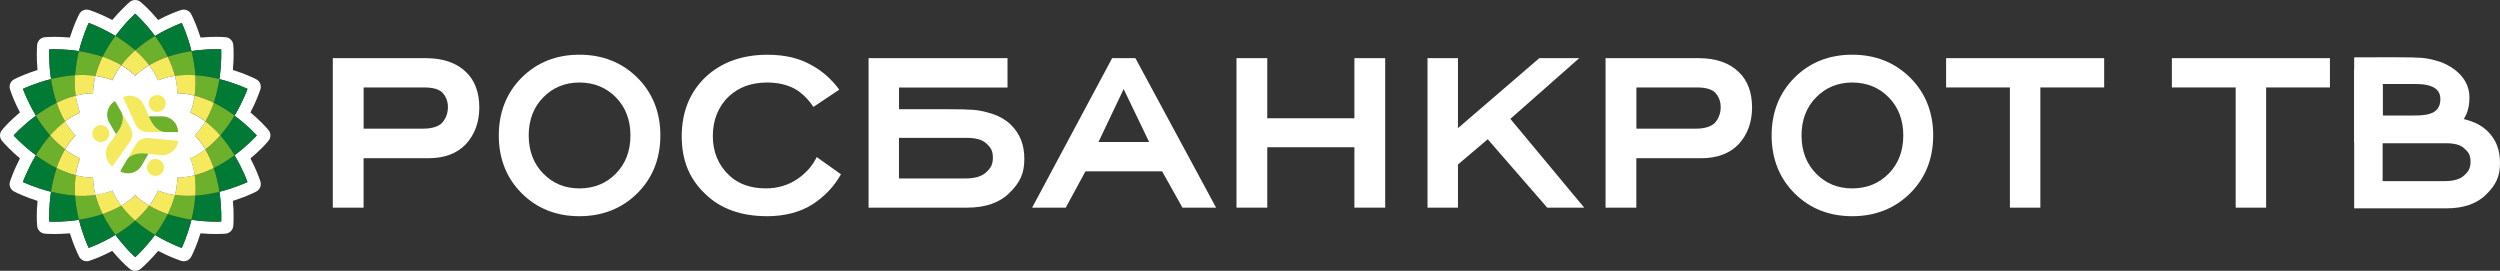
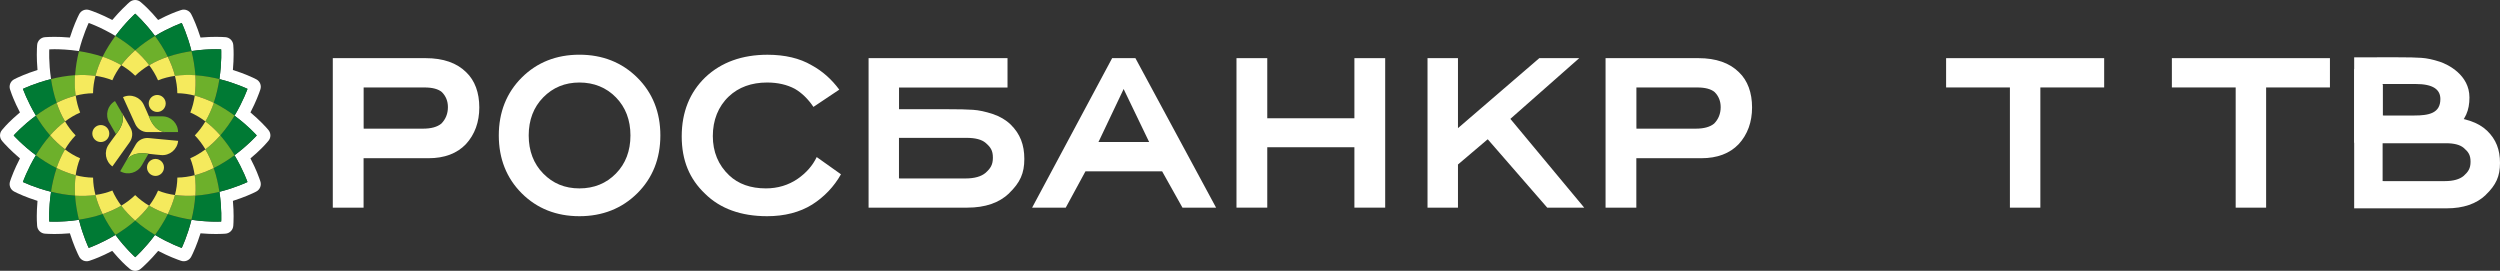
<svg xmlns="http://www.w3.org/2000/svg" width="480" height="52" viewBox="0 0 480 52" fill="none">
  <rect x="0" y="0" width="480" height="52" fill="#333333" stroke="none" />
  <g clip-path="url(#clip0_760_1168)">
    <path d="M82.289 30.377C85.329 30.377 87.736 29.473 89.45 27.682C91.165 25.819 92.026 23.437 92.026 20.625C92.026 17.812 91.186 15.465 89.513 13.873C87.715 12.082 85.105 11.165 81.741 11.165H63.897V39.866H69.807V30.375H82.289V30.377ZM69.818 24.47V16.793H81.511C83.036 16.793 84.16 17.098 84.844 17.686C85.611 18.455 86 19.425 86 20.562C86 21.824 85.57 22.888 84.737 23.733C83.959 24.376 82.782 24.702 81.214 24.702H69.826V24.48L69.815 24.47H69.818Z" fill="white" />
    <path d="M155.832 12.524C153.551 11.185 150.701 10.511 147.355 10.511C142.475 10.511 138.47 11.964 135.442 14.819C132.426 17.715 130.889 21.539 130.889 26.184C130.889 30.829 132.402 34.389 135.377 37.202C138.279 40.067 142.288 41.51 147.29 41.51C150.636 41.51 153.546 40.762 155.933 39.278C158.269 37.793 160.13 35.832 161.466 33.464L156.808 30.155C156.03 31.789 154.811 33.179 153.18 34.316C151.393 35.55 149.321 36.17 147.05 36.17C144.117 36.17 141.75 35.328 139.996 33.663C137.914 31.695 136.862 29.154 136.862 26.122C136.862 23.089 137.893 20.444 139.934 18.517C141.805 16.748 144.287 15.843 147.293 15.843C149.321 15.843 151.111 16.254 152.624 17.064C153.96 17.843 155.158 19.011 156.179 20.527L161.142 17.21C159.67 15.221 157.893 13.64 155.832 12.524Z" fill="white" />
    <path d="M193.738 37.108C195.873 35.054 196.671 33.263 196.671 30.524C196.671 27.784 195.862 25.691 194.044 23.908C193.117 23.014 191.951 22.339 190.594 21.884C189.216 21.432 187.953 21.158 186.838 21.085C185.703 21.001 184.064 20.97 181.961 20.97H172.613V16.8H193.443V11.165H166.768V39.866H185.747C189.156 39.866 191.846 38.941 193.762 37.106H193.741L193.738 37.108ZM172.825 34.254H172.603V26.469H185.609C187.261 26.469 188.48 26.786 189.237 27.429C190.184 28.25 190.635 28.882 190.635 30.273C190.635 31.663 190.163 32.338 189.237 33.179C188.396 33.896 187.091 34.264 185.366 34.264H172.822V34.254H172.825Z" fill="white" />
    <path d="M208.398 32.895H223.129L223.192 33.01L227.031 39.866H233.487L217.999 11.165H213.531L198.168 39.866H204.624L208.346 33.01L208.408 32.895H208.398ZM211.057 26.953L215.538 17.517L215.736 17.085L215.937 17.506L220.48 26.943L220.637 27.269H210.9L211.057 26.943V26.953Z" fill="white" />
    <path d="M260.045 39.866H265.956V11.165H260.045V22.488V22.708H259.815H243.547H243.314V22.488V11.165H237.406V39.866H243.314V28.503V28.27H243.547H259.815H260.045V28.503V39.866Z" fill="white" />
    <path d="M285.65 26.744L285.788 26.901L297.07 39.869H304.168L290.131 22.993L289.992 22.826L290.152 22.679L303.21 11.165H295.546L280.308 24.279L279.93 24.606V24.112V11.165H274.084V39.869H279.93V31.684V31.577L280.013 31.514L285.472 26.88L285.65 26.744Z" fill="white" />
    <path d="M326.66 30.377C329.698 30.377 332.107 29.473 333.821 27.682C335.536 25.819 336.397 23.437 336.397 20.625C336.397 17.812 335.557 15.465 333.884 13.873C332.086 12.082 329.476 11.165 326.112 11.165H308.268V39.866H314.176V30.375H326.658L326.66 30.377ZM314.189 24.47V16.793H325.88C327.404 16.793 328.529 17.098 329.213 17.686C329.982 18.455 330.371 19.425 330.371 20.562C330.371 21.824 329.941 22.888 329.108 23.733C328.33 24.376 327.154 24.702 325.585 24.702H314.197V24.48L314.186 24.47H314.189Z" fill="white" />
-     <path d="M355.63 10.503C351.204 10.503 347.48 11.977 344.557 14.894C341.635 17.812 340.152 21.552 340.152 26.006C340.152 30.461 341.635 34.201 344.557 37.118C347.48 40.036 351.204 41.51 355.63 41.51C360.056 41.51 363.79 40.036 366.734 37.118C369.678 34.201 371.173 30.463 371.173 26.006C371.173 21.55 369.68 17.812 366.734 14.894C363.79 11.977 360.056 10.503 355.63 10.503ZM362.645 33.318C360.795 35.213 358.438 36.172 355.63 36.172C352.822 36.172 350.531 35.215 348.681 33.318C346.83 31.433 345.894 28.968 345.894 26.009C345.894 23.05 346.828 20.585 348.681 18.698C350.531 16.803 352.867 15.843 355.63 15.843C358.394 15.843 360.792 16.8 362.645 18.698C364.495 20.593 365.432 23.047 365.432 26.009C365.432 28.971 364.498 31.433 362.645 33.318Z" fill="white" />
    <path d="M111.247 10.503C106.821 10.503 103.097 11.977 100.175 14.894C97.252 17.812 95.769 21.552 95.769 26.006C95.769 30.461 97.252 34.201 100.175 37.118C103.097 40.036 106.821 41.51 111.247 41.51C115.673 41.51 119.408 40.036 122.351 37.118C125.295 34.201 126.79 30.463 126.79 26.006C126.79 21.55 125.298 17.812 122.351 14.894C119.408 11.977 115.673 10.503 111.247 10.503ZM118.259 33.318C116.409 35.213 114.053 36.172 111.247 36.172C108.442 36.172 106.148 35.215 104.298 33.318C102.448 31.433 101.511 28.968 101.511 26.009C101.511 23.05 102.445 20.585 104.298 18.698C106.148 16.803 108.481 15.843 111.247 15.843C114.014 15.843 116.409 16.8 118.259 18.698C120.11 20.593 121.046 23.047 121.046 26.009C121.046 28.971 120.112 31.433 118.259 33.318Z" fill="white" />
    <path d="M404 16.79V11.165H373.652V16.79H385.68H385.902V17.012V39.869H391.748V17.012V16.79H391.98H404Z" fill="white" />
    <path d="M25.964 2.627C25.964 2.627 27.825 4.271 29.761 6.903C32.548 5.223 34.894 4.404 34.894 4.404C34.894 4.404 35.977 6.647 36.768 9.802C38.764 9.499 40.479 9.449 41.489 9.449C42.11 9.449 42.462 9.476 42.462 9.476C42.462 9.476 42.608 11.959 42.123 15.19C45.286 15.982 47.512 17.064 47.512 17.064C47.512 17.064 46.697 19.414 45.017 22.206C47.632 24.143 49.289 26.006 49.289 26.006C49.289 26.006 47.647 27.87 45.017 29.807C46.697 32.596 47.512 34.949 47.512 34.949C47.512 34.949 45.273 36.034 42.123 36.826C42.608 40.054 42.462 42.54 42.462 42.54C42.462 42.54 42.11 42.563 41.489 42.563C40.479 42.563 38.764 42.503 36.768 42.211C35.977 45.379 34.894 47.608 34.894 47.608C34.894 47.608 32.545 46.793 29.761 45.112C27.825 47.731 25.964 49.389 25.964 49.389C25.964 49.389 24.101 47.742 22.167 45.112C19.38 46.793 17.031 47.608 17.031 47.608C17.031 47.608 15.948 45.368 15.157 42.211C13.161 42.516 11.447 42.563 10.437 42.563C9.815 42.563 9.463 42.54 9.463 42.54C9.463 42.54 9.317 40.054 9.802 36.826C6.64 36.034 4.414 34.949 4.414 34.949C4.414 34.949 5.228 32.599 6.908 29.807C4.291 27.87 2.636 26.006 2.636 26.006C2.636 26.006 4.278 24.143 6.908 22.206C5.228 19.414 4.414 17.064 4.414 17.064C4.414 17.064 6.653 15.979 9.802 15.19C9.317 11.961 9.463 9.476 9.463 9.476C9.463 9.476 9.815 9.449 10.437 9.449C11.447 9.449 13.161 9.51 15.157 9.802C15.948 6.634 17.031 4.404 17.031 4.404C17.031 4.404 19.38 5.22 22.167 6.903C24.101 4.284 25.964 2.627 25.964 2.627ZM24.395 0.849C24.335 0.91 23.093 2.018 21.559 3.835C19.456 2.739 17.884 2.19 17.798 2.154L17.167 1.934C16.389 1.665 15.536 2.02 15.184 2.763L14.891 3.361C14.855 3.435 14.137 4.932 13.419 7.209C12.203 7.099 11.18 7.076 10.426 7.076C9.755 7.076 9.356 7.099 9.307 7.099L8.649 7.136C7.835 7.186 7.177 7.842 7.128 8.66L7.091 9.319C7.091 9.405 6.992 11.062 7.201 13.436C4.938 14.155 3.44 14.873 3.357 14.91L2.762 15.203C2.021 15.556 1.666 16.421 1.934 17.187L2.154 17.819C2.177 17.906 2.725 19.477 3.832 21.584C2.007 23.105 0.898 24.349 0.851 24.422L0.413 24.922C-0.135 25.531 -0.135 26.456 0.413 27.078L0.851 27.577C0.911 27.637 2.021 28.882 3.832 30.416C2.736 32.523 2.188 34.094 2.154 34.18L1.934 34.813C1.666 35.592 2.021 36.447 2.762 36.8L3.357 37.092C3.43 37.129 4.928 37.848 7.201 38.567C6.994 40.943 7.078 42.597 7.091 42.684L7.128 43.342C7.177 44.158 7.835 44.817 8.649 44.866L9.307 44.903C9.307 44.903 9.755 44.929 10.426 44.929C11.18 44.929 12.214 44.903 13.419 44.796C14.137 47.062 14.855 48.56 14.891 48.644L15.184 49.242C15.536 49.984 16.4 50.34 17.167 50.071L17.788 49.851C17.874 49.828 19.442 49.279 21.548 48.17C23.07 49.998 24.309 51.106 24.383 51.156L24.884 51.595C25.492 52.144 26.415 52.144 27.037 51.595L27.535 51.156C27.595 51.095 28.837 49.984 30.372 48.17C32.475 49.268 34.046 49.815 34.132 49.851L34.753 50.071C35.531 50.34 36.384 49.984 36.736 49.242L37.029 48.644C37.065 48.57 37.783 47.072 38.501 44.796C39.717 44.906 40.74 44.929 41.494 44.929C42.165 44.929 42.564 44.903 42.613 44.903L43.271 44.866C44.088 44.817 44.743 44.158 44.792 43.342L44.829 42.684C44.829 42.597 44.928 40.94 44.719 38.567C46.982 37.848 48.48 37.129 48.563 37.092L49.158 36.8C49.9 36.447 50.254 35.581 49.986 34.813L49.766 34.18C49.74 34.094 49.192 32.523 48.086 30.416C49.91 28.892 51.019 27.651 51.069 27.577L51.507 27.078C52.055 26.469 52.055 25.544 51.507 24.922L51.069 24.422C51.009 24.362 49.9 23.118 48.086 21.584C49.182 19.477 49.73 17.906 49.766 17.819L49.986 17.187C50.254 16.408 49.9 15.556 49.158 15.203L48.563 14.91C48.49 14.873 46.992 14.155 44.719 13.436C44.926 11.062 44.842 9.405 44.829 9.319L44.792 8.66C44.743 7.844 44.088 7.186 43.271 7.136L42.613 7.099C42.613 7.099 42.165 7.076 41.494 7.076C40.74 7.076 39.706 7.099 38.501 7.209C37.783 4.943 37.065 3.445 37.029 3.361L36.736 2.763C36.384 2.02 35.52 1.668 34.753 1.934L34.122 2.154C34.038 2.177 32.467 2.726 30.361 3.835C28.84 2.007 27.598 0.899 27.524 0.849L27.026 0.41C26.418 -0.136 25.492 -0.136 24.873 0.41L24.375 0.849H24.398H24.395Z" fill="white" />
    <path d="M29.75 6.903C27.817 4.284 25.953 2.627 25.953 2.627C25.953 2.627 24.093 4.271 22.156 6.903C23.385 7.646 24.711 8.561 25.953 9.646C27.195 8.561 28.508 7.646 29.75 6.903Z" fill="#007A34" />
-     <path d="M22.169 6.904C19.382 5.223 17.036 4.407 17.036 4.407C17.036 4.407 15.953 6.65 15.162 9.805C16.587 10.025 18.155 10.354 19.713 10.887C20.441 9.403 21.318 8.062 22.172 6.904" fill="#007A34" />
    <path d="M23.277 12.508C24.068 11.449 24.992 10.498 25.954 9.645C24.712 8.561 23.4 7.646 22.157 6.903C21.307 8.061 20.43 9.413 19.699 10.887C20.915 11.3 22.131 11.825 23.264 12.508H23.277Z" fill="#6DB02B" />
-     <path d="M15.159 9.816C11.934 9.329 9.452 9.473 9.452 9.473C9.452 9.473 9.306 11.959 9.794 15.187C11.193 14.834 12.764 14.555 14.418 14.442C14.528 12.798 14.82 11.214 15.162 9.813" fill="#007A34" />
    <path d="M18.324 14.568C18.653 13.276 19.141 12.045 19.712 10.9C18.144 10.375 16.586 10.035 15.161 9.815C14.809 11.216 14.53 12.787 14.42 14.445C15.696 14.358 17.024 14.385 18.337 14.568H18.324Z" fill="#6DB02B" />
    <path d="M23.277 12.508C22.134 11.839 20.929 11.303 19.712 10.887C19.138 12.043 18.666 13.274 18.324 14.555C19.431 14.711 20.527 14.981 21.573 15.407C22.022 14.359 22.607 13.397 23.277 12.508Z" fill="#F5EA5D" />
    <path d="M9.793 15.187C6.63 15.979 4.404 17.064 4.404 17.064C4.404 17.064 5.218 19.414 6.899 22.206C8.055 21.353 9.407 20.475 10.879 19.743C10.357 18.172 10.015 16.614 9.796 15.187" fill="#007A34" />
    <path d="M14.538 18.355C14.355 17.04 14.332 15.713 14.415 14.432C12.771 14.541 11.19 14.834 9.791 15.174C10.01 16.599 10.339 18.17 10.874 19.73C12.03 19.158 13.259 18.682 14.538 18.342V18.355Z" fill="#6DB02B" />
    <path d="M18.322 14.568C17.006 14.384 15.681 14.361 14.405 14.445C14.319 15.723 14.345 17.051 14.527 18.366C15.61 18.086 16.72 17.916 17.863 17.903C17.875 16.768 18.045 15.65 18.324 14.565" fill="#F5EA5D" />
    <path d="M6.887 22.206C4.27 24.142 2.615 26.006 2.615 26.006C2.615 26.006 4.259 27.87 6.887 29.807C7.631 28.576 8.542 27.248 9.625 26.006C8.542 24.765 7.628 23.447 6.887 22.206Z" fill="#007A34" />
    <path d="M12.482 23.314C11.812 22.169 11.277 20.964 10.864 19.744C9.38 20.476 8.041 21.351 6.885 22.203C7.626 23.435 8.539 24.762 9.622 26.004C10.463 25.042 11.423 24.114 12.482 23.325V23.312V23.314Z" fill="#6DB02B" />
    <path d="M14.539 18.355C13.25 18.685 12.021 19.171 10.875 19.744C11.29 20.962 11.812 22.18 12.493 23.314C13.383 22.645 14.356 22.059 15.39 21.61C14.964 20.551 14.695 19.453 14.539 18.358" fill="#F5EA5D" />
    <path d="M6.887 29.794C5.209 32.584 4.393 34.936 4.393 34.936C4.393 34.936 6.632 36.021 9.784 36.813C10.003 35.388 10.332 33.817 10.867 32.257C9.382 31.527 8.043 30.649 6.887 29.797" fill="#007A34" />
    <path d="M12.482 28.686C11.423 27.894 10.476 26.968 9.622 26.006C8.539 27.251 7.626 28.565 6.885 29.807C8.041 30.659 9.39 31.538 10.864 32.27C11.277 31.051 11.801 29.833 12.482 28.699V28.686Z" fill="#6DB02B" />
    <path d="M12.485 23.314C11.426 24.106 10.478 25.031 9.625 25.993C10.465 26.955 11.426 27.881 12.485 28.673C13.057 27.711 13.727 26.809 14.518 25.993C13.727 25.178 13.057 24.276 12.485 23.314Z" fill="#F5EA5D" />
    <path d="M9.794 36.823C9.306 40.051 9.452 42.537 9.452 42.537C9.452 42.537 11.934 42.684 15.159 42.198C14.807 40.797 14.528 39.223 14.416 37.568C12.772 37.458 11.193 37.166 9.791 36.826" fill="#007A34" />
    <path d="M14.538 33.644C13.249 33.315 12.02 32.829 10.874 32.256C10.352 33.827 10.01 35.385 9.791 36.812C11.19 37.165 12.761 37.445 14.415 37.555C14.329 36.277 14.355 34.949 14.538 33.634V33.647V33.644Z" fill="#6DB02B" />
    <path d="M12.481 28.686C11.811 29.831 11.276 31.036 10.863 32.257C12.019 32.829 13.248 33.305 14.527 33.645C14.684 32.536 14.953 31.441 15.378 30.393C14.332 29.943 13.368 29.358 12.481 28.689" fill="#F5EA5D" />
    <path d="M15.16 42.184C15.951 45.353 17.034 47.582 17.034 47.582C17.034 47.582 19.383 46.767 22.17 45.083C21.319 43.928 20.442 42.574 19.711 41.1C18.143 41.625 16.585 41.965 15.16 42.184Z" fill="#007A34" />
    <path d="M18.325 37.432C17.01 37.615 15.684 37.639 14.408 37.555C14.518 39.199 14.81 40.783 15.152 42.184C16.577 41.965 18.145 41.635 19.703 41.099C19.132 39.942 18.657 38.71 18.315 37.432H18.328H18.325Z" fill="#6DB02B" />
    <path d="M14.538 33.645C14.355 34.959 14.332 36.287 14.415 37.568C15.691 37.654 17.02 37.628 18.332 37.445C18.053 36.361 17.884 35.252 17.87 34.107C16.738 34.094 15.618 33.924 14.535 33.645" fill="#F5EA5D" />
    <path d="M22.168 45.097C24.102 47.716 25.965 49.373 25.965 49.373C25.965 49.373 27.826 47.729 29.762 45.097C28.533 44.354 27.207 43.439 25.965 42.355C24.723 43.439 23.41 44.352 22.168 45.097Z" fill="#007A34" />
    <path d="M23.278 39.492C22.132 40.164 20.929 40.697 19.713 41.113C20.441 42.6 21.318 43.939 22.171 45.097C23.4 44.354 24.726 43.439 25.968 42.355C25.008 41.513 24.081 40.551 23.291 39.492H23.278Z" fill="#6DB02B" />
    <path d="M18.324 37.432C18.653 38.724 19.141 39.952 19.712 41.1C20.929 40.687 22.145 40.161 23.277 39.479C22.607 38.59 22.025 37.615 21.573 36.58C20.514 37.006 19.42 37.275 18.324 37.432Z" fill="#F5EA5D" />
    <path d="M29.75 45.096C32.537 46.777 34.886 47.595 34.886 47.595C34.886 47.595 35.969 45.353 36.76 42.197C35.335 41.978 33.766 41.649 32.208 41.115C31.478 42.6 30.603 43.941 29.75 45.099" fill="#007A34" />
    <path d="M28.64 39.492C27.85 40.551 26.923 41.502 25.963 42.355C27.205 43.439 28.518 44.354 29.76 45.097C30.611 43.939 31.488 42.587 32.218 41.113C31.002 40.7 29.786 40.174 28.653 39.492H28.64Z" fill="#6DB02B" />
    <path d="M23.275 39.492C24.066 40.551 24.992 41.502 25.953 42.354C26.913 41.513 27.84 40.551 28.63 39.492C27.67 38.92 26.77 38.25 25.953 37.458C25.136 38.25 24.236 38.92 23.275 39.492Z" fill="#F5EA5D" />
    <path d="M36.77 42.185C39.996 42.671 42.477 42.527 42.477 42.527C42.477 42.527 42.624 40.041 42.136 36.813C40.737 37.166 39.166 37.448 37.511 37.558C37.402 39.202 37.109 40.786 36.768 42.187" fill="#007A34" />
    <path d="M33.593 37.432C33.265 38.723 32.777 39.955 32.205 41.099C33.773 41.622 35.331 41.965 36.756 42.184C37.109 40.783 37.39 39.21 37.5 37.555C36.224 37.641 34.896 37.615 33.583 37.432H33.596H33.593Z" fill="#6DB02B" />
    <path d="M28.643 39.492C29.786 40.164 30.991 40.697 32.207 41.113C32.779 39.955 33.254 38.724 33.596 37.445C32.489 37.289 31.393 37.019 30.347 36.593C29.898 37.642 29.313 38.603 28.643 39.492Z" fill="#F5EA5D" />
    <path d="M42.127 36.823C45.289 36.031 47.516 34.946 47.516 34.946C47.516 34.946 46.701 32.596 45.021 29.805C43.865 30.657 42.513 31.535 41.041 32.267C41.563 33.838 41.905 35.396 42.124 36.823" fill="#007A34" />
    <path d="M37.377 33.645C37.56 34.959 37.583 36.29 37.5 37.568C39.144 37.458 40.725 37.166 42.124 36.826C41.905 35.401 41.576 33.83 41.041 32.27C39.885 32.842 38.656 33.318 37.377 33.658V33.645Z" fill="#6DB02B" />
    <path d="M33.594 37.432C34.91 37.615 36.235 37.639 37.511 37.555C37.598 36.277 37.572 34.949 37.389 33.631C36.306 33.911 35.197 34.081 34.054 34.094C34.041 35.228 33.871 36.347 33.592 37.432" fill="#F5EA5D" />
    <path d="M49.304 26.006C49.304 26.006 47.66 24.142 45.032 22.206C44.291 23.434 43.378 24.765 42.295 26.006C43.378 27.248 44.291 28.565 45.032 29.807C47.647 27.87 49.304 26.006 49.304 26.006Z" fill="#007A34" />
    <path d="M39.438 28.686C40.108 29.831 40.643 31.036 41.056 32.257C42.54 31.525 43.879 30.649 45.035 29.797C44.294 28.566 43.381 27.238 42.298 25.996C41.457 26.958 40.497 27.886 39.438 28.675V28.689V28.686Z" fill="#6DB02B" />
    <path d="M37.378 33.645C38.667 33.315 39.896 32.829 41.042 32.257C40.627 31.039 40.105 29.82 39.424 28.686C38.534 29.355 37.561 29.941 36.527 30.39C36.953 31.452 37.221 32.547 37.378 33.642" fill="#F5EA5D" />
    <path d="M45.034 22.206C46.712 19.417 47.529 17.064 47.529 17.064C47.529 17.064 45.29 15.979 42.138 15.187C41.919 16.612 41.59 18.183 41.055 19.743C42.54 20.473 43.878 21.351 45.034 22.203" fill="#007A34" />
    <path d="M39.438 23.314C40.497 24.106 41.444 25.032 42.298 25.994C43.381 24.749 44.294 23.434 45.035 22.193C43.879 21.341 42.53 20.462 41.056 19.73C40.643 20.949 40.119 22.167 39.438 23.301V23.314Z" fill="#6DB02B" />
    <path d="M39.437 23.314C38.866 24.276 38.195 25.178 37.404 25.993C38.195 26.809 38.866 27.711 39.437 28.673C40.497 27.881 41.444 26.955 42.297 25.993C41.457 25.031 40.497 24.106 39.437 23.314Z" fill="#F5EA5D" />
    <path d="M42.125 15.188C42.613 11.959 42.467 9.473 42.467 9.473C42.467 9.473 39.985 9.327 36.76 9.813C37.112 11.214 37.391 12.785 37.504 14.443C39.148 14.552 40.729 14.842 42.128 15.185" fill="#007A34" />
    <path d="M37.377 18.355C38.666 18.685 39.895 19.171 41.041 19.744C41.563 18.172 41.905 16.612 42.124 15.187C40.725 14.835 39.154 14.555 37.5 14.442C37.586 15.721 37.56 17.051 37.377 18.366V18.353V18.355Z" fill="#6DB02B" />
    <path d="M39.438 23.314C40.108 22.169 40.643 20.964 41.056 19.744C39.9 19.171 38.67 18.695 37.392 18.355C37.235 19.464 36.966 20.559 36.541 21.607C37.587 22.057 38.55 22.642 39.438 23.312" fill="#F5EA5D" />
    <path d="M36.773 9.815C35.982 6.647 34.899 4.417 34.899 4.417C34.899 4.417 32.551 5.233 29.764 6.914C30.614 8.069 31.491 9.423 32.222 10.898C33.79 10.372 35.348 10.032 36.773 9.813" fill="#007A34" />
    <path d="M28.642 12.508C29.787 11.838 30.99 11.303 32.206 10.887C31.478 9.4 30.602 8.061 29.748 6.903C28.519 7.646 27.193 8.561 25.951 9.645C26.912 10.487 27.838 11.449 28.629 12.508H28.642Z" fill="#6DB02B" />
    <path d="M28.64 12.508C27.849 11.449 26.923 10.498 25.963 9.646C25.002 10.487 24.076 11.449 23.285 12.508C24.245 13.08 25.146 13.749 25.963 14.541C26.779 13.749 27.68 13.08 28.64 12.508Z" fill="#F5EA5D" />
    <path d="M33.595 14.568C34.91 14.385 36.236 14.361 37.512 14.445C37.402 12.801 37.11 11.216 36.768 9.815C35.346 10.035 33.775 10.364 32.217 10.9C32.788 12.056 33.263 13.287 33.605 14.568H33.592H33.595Z" fill="#6DB02B" />
    <path d="M33.594 14.568C33.265 13.276 32.777 12.048 32.205 10.9C30.989 11.313 29.773 11.839 28.641 12.521C29.311 13.41 29.893 14.385 30.345 15.42C31.404 14.994 32.498 14.725 33.594 14.568Z" fill="#F5EA5D" />
    <path d="M37.378 18.356C37.561 17.041 37.585 15.713 37.501 14.435C36.225 14.348 34.897 14.374 33.584 14.557C33.863 15.642 34.033 16.751 34.046 17.895C35.178 17.909 36.298 18.078 37.381 18.358" fill="#F5EA5D" />
-     <path d="M37.401 26.006C38.191 25.191 38.862 24.289 39.433 23.327C38.544 22.658 37.57 22.072 36.537 21.623C36.962 20.564 37.231 19.466 37.388 18.371C36.304 18.091 35.198 17.921 34.052 17.908C34.039 16.776 33.87 15.655 33.59 14.57C32.484 14.727 31.388 14.996 30.341 15.422C29.89 14.374 29.308 13.412 28.637 12.523C27.677 13.096 26.777 13.765 25.96 14.557C25.146 13.765 24.243 13.096 23.282 12.523C22.612 13.412 22.03 14.387 21.578 15.422C20.519 14.996 19.425 14.727 18.329 14.57C18.05 15.655 17.878 16.763 17.867 17.908C16.735 17.921 15.615 18.091 14.532 18.371C14.691 19.479 14.958 20.575 15.383 21.623C14.337 22.072 13.376 22.658 12.486 23.327C13.058 24.289 13.729 25.191 14.519 26.006C13.729 26.822 13.06 27.724 12.486 28.686C13.376 29.355 14.35 29.94 15.383 30.39C14.958 31.449 14.689 32.547 14.532 33.644C15.615 33.924 16.722 34.094 17.867 34.107C17.88 35.239 18.05 36.36 18.329 37.445C19.436 37.288 20.532 37.019 21.578 36.593C22.027 37.641 22.612 38.603 23.282 39.492C24.243 38.919 25.146 38.25 25.96 37.458C26.777 38.25 27.677 38.919 28.637 39.492C29.308 38.603 29.89 37.628 30.341 36.593C31.401 37.019 32.494 37.288 33.59 37.445C33.87 36.36 34.039 35.252 34.052 34.107C35.185 34.094 36.304 33.924 37.388 33.644C37.231 32.536 36.962 31.441 36.537 30.39C37.583 29.94 38.544 29.355 39.433 28.686C38.862 27.724 38.191 26.822 37.401 26.006Z" fill="white" />
    <path d="M28.592 22.339C28.373 21.78 27.618 20.146 27.618 20.146C26.924 18.622 25.137 17.953 23.615 18.648L25.293 22.339L25.964 23.814C26.379 24.715 27.266 25.348 28.263 25.361H31.901C30.246 25.361 29.21 23.91 28.592 22.339Z" fill="#F5EA5D" />
    <path d="M31.169 22.339H28.578C29.199 23.91 30.222 25.348 31.887 25.361H34.186C34.186 23.691 32.834 22.339 31.167 22.339" fill="#6DB02B" />
    <path d="M30.186 21.497C31.086 21.497 31.817 20.768 31.817 19.866C31.817 18.965 31.086 18.233 30.186 18.233C29.285 18.233 28.555 18.965 28.555 19.866C28.555 20.768 29.285 21.497 30.186 21.497Z" fill="#F5EA5D" />
    <path d="M22.289 25.787C21.913 26.263 20.877 27.737 20.877 27.737C19.914 29.102 20.233 30.978 21.582 31.953L23.93 28.652L24.88 27.324C25.465 26.508 25.561 25.424 25.063 24.558L23.249 21.403C24.077 22.841 23.349 24.462 22.289 25.776V25.79V25.787Z" fill="#F5EA5D" />
    <path d="M20.983 23.534L22.273 25.777C23.332 24.449 24.063 22.841 23.236 21.404L22.079 19.404C20.631 20.245 20.146 22.083 20.973 23.534H20.986H20.983Z" fill="#6DB02B" />
    <path d="M19.354 27.272C20.254 27.272 20.985 26.542 20.985 25.641C20.985 24.739 20.254 24.007 19.354 24.007C18.453 24.007 17.723 24.739 17.723 25.641C17.723 26.542 18.453 27.272 19.354 27.272Z" fill="#F5EA5D" />
    <path d="M28.518 29.528C29.116 29.614 30.903 29.771 30.903 29.771C32.558 29.93 34.043 28.712 34.202 27.042L30.175 26.665L28.557 26.506C27.573 26.409 26.574 26.859 26.075 27.724L24.262 30.879C25.102 29.441 26.853 29.271 28.534 29.528H28.521H28.518Z" fill="#F5EA5D" />
    <path d="M27.212 31.768L28.502 29.525C26.834 29.269 25.07 29.439 24.232 30.876L23.076 32.876C24.524 33.715 26.375 33.216 27.202 31.768H27.215H27.212Z" fill="#6DB02B" />
    <path d="M29.854 33.778C30.754 33.778 31.485 33.049 31.485 32.147C31.485 31.245 30.754 30.513 29.854 30.513C28.953 30.513 28.223 31.245 28.223 32.147C28.223 33.049 28.953 33.778 29.854 33.778Z" fill="#F5EA5D" />
  </g>
  <g clip-path="url(#clip1_760_1168)">
    <path d="M480 31.286C480 28.731 479.243 26.778 477.54 25.115C476.672 24.281 475.58 23.652 474.31 23.228C473.02 22.806 471.837 22.55 470.794 22.482C469.731 22.404 468.197 22.374 466.227 22.374H457.473V16.303L452 13.229V40H469.77C472.961 40 475.48 39.137 477.273 37.425H477.254C479.252 35.509 480 33.839 480 31.283V31.286ZM473.039 33.761C472.252 34.429 471.031 34.773 469.416 34.773H457.671V34.763H457.463V27.502H469.64C471.187 27.502 472.328 27.797 473.037 28.397C473.924 29.162 474.346 29.752 474.346 31.049C474.346 32.346 473.904 32.975 473.037 33.761H473.039Z" fill="white" />
    <path d="M474.131 18.69C474.131 14.384 470 12.365 468.441 11.853C467.151 11.432 465.968 11.176 464.925 11.107C463.862 11.029 462.328 11 460.358 11H457.473L452 11.007V27.404H463.904C467.095 27.404 469.614 26.541 471.407 24.829H471.387C473.386 22.913 474.134 21.243 474.134 18.688L474.131 18.69ZM463.547 22.177H457.671V22.167H457.463V16.128H463.774C467.17 16.123 468.551 17.191 468.551 19.019C468.551 21.74 466.349 22.177 463.547 22.177Z" fill="white" />
  </g>
  <path d="M447.347 16.79V11.165H417V16.79H429.028H429.25V17.012V39.869H435.095V17.012V16.79H435.327H447.347Z" fill="white" />
  <defs>
    <clipPath id="clip0_760_1168">
      <rect width="412" height="52" fill="white" />
    </clipPath>
    <clipPath id="clip1_760_1168">
      <rect width="28" height="29" fill="white" transform="translate(452 11)" />
    </clipPath>
  </defs>
</svg>